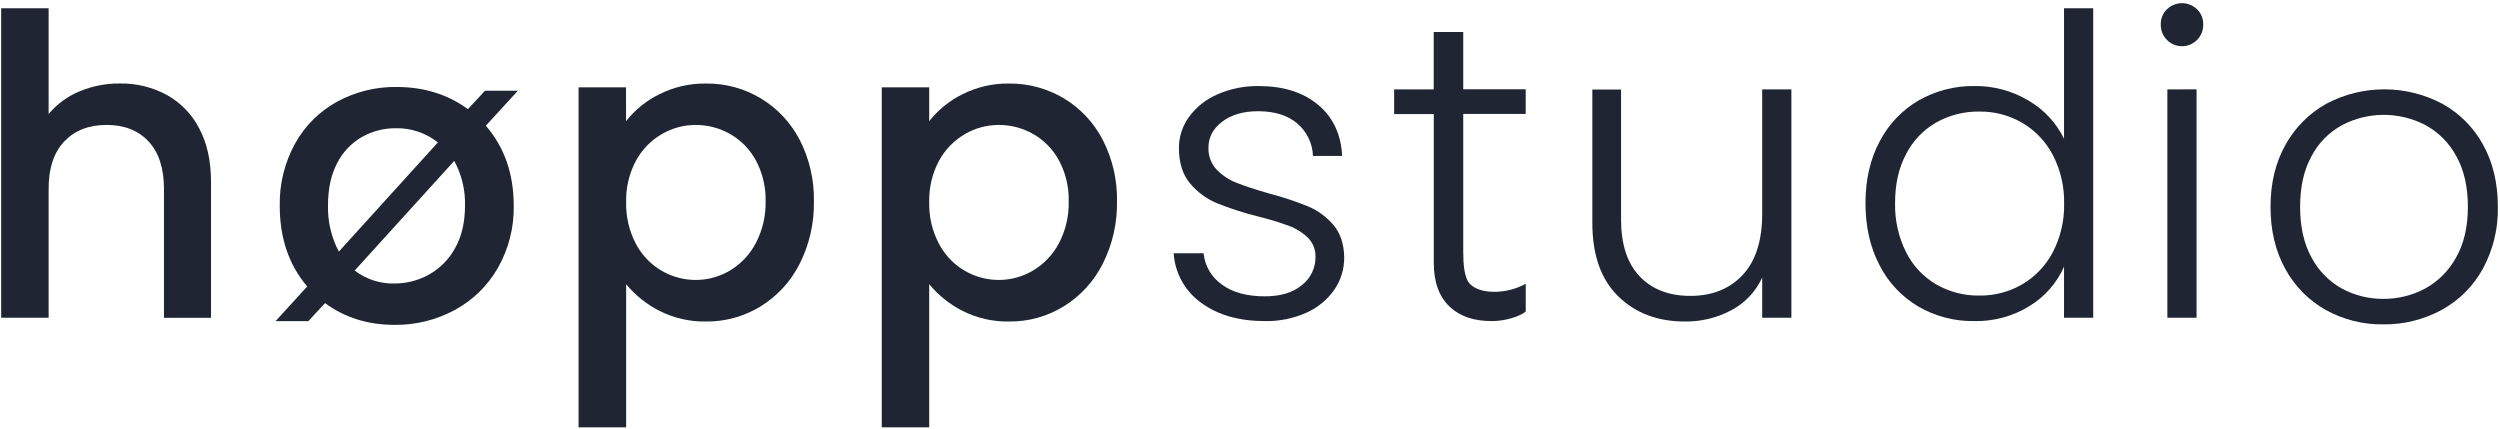
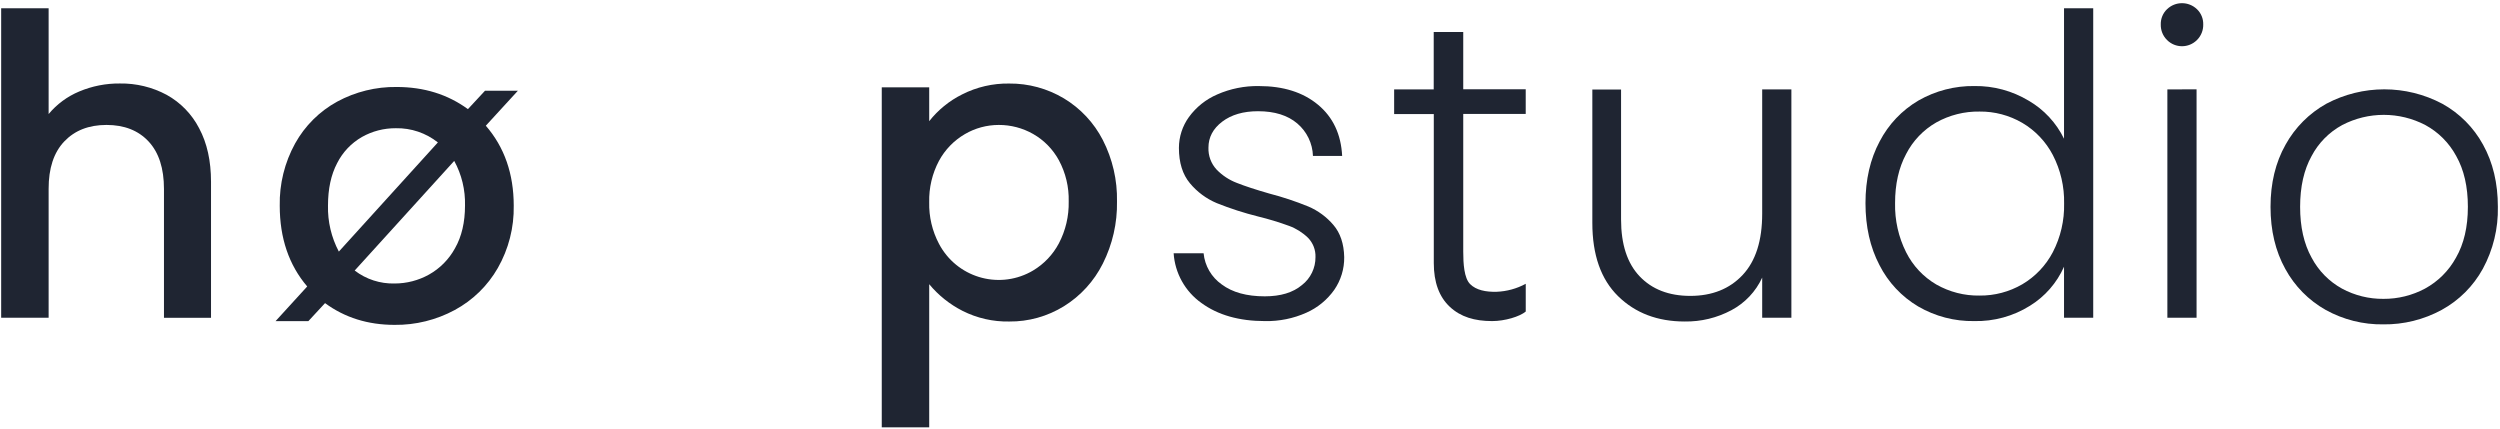
<svg xmlns="http://www.w3.org/2000/svg" width="233" height="40" viewBox="0 0 233 40" fill="none">
  <g clip-path="url(#clip0_884_1003)">
    <path d="M45.278 11.716C47.012 13.716 47.878 16.201 47.88 19.17C47.917 21.205 47.403 23.212 46.396 24.979C45.449 26.636 44.056 27.99 42.382 28.894C40.66 29.823 38.731 30.3 36.775 30.278C34.291 30.278 32.132 29.602 30.294 28.251L28.741 29.928H25.684L28.632 26.698C26.925 24.698 26.072 22.189 26.072 19.175C26.032 17.148 26.527 15.143 27.506 13.369C28.419 11.724 29.78 10.37 31.427 9.471C33.131 8.549 35.041 8.079 36.975 8.107C39.51 8.107 41.724 8.795 43.611 10.171L45.202 8.457H48.266L45.278 11.716ZM31.58 23.448L40.811 13.274C39.696 12.392 38.313 11.923 36.893 11.95C35.785 11.943 34.697 12.223 33.73 12.768C32.74 13.336 31.936 14.184 31.422 15.205C30.853 16.283 30.569 17.602 30.569 19.16C30.534 20.653 30.883 22.129 31.58 23.448ZM42.33 15.001L33.057 25.215C34.126 26.032 35.439 26.457 36.782 26.422C37.903 26.422 39.003 26.136 39.983 25.59C41.007 25.016 41.848 24.164 42.409 23.133C43.03 22.042 43.339 20.715 43.339 19.157C43.376 17.702 43.03 16.263 42.33 14.989V15.001Z" fill="#1F2532" />
    <path d="M216.756 28.885C215.168 27.993 213.864 26.668 212.991 25.066C212.073 23.409 211.613 21.481 211.613 19.277C211.613 17.073 212.078 15.145 213.011 13.488C213.899 11.883 215.215 10.562 216.812 9.67C220.194 7.878 224.24 7.878 227.622 9.67C229.224 10.554 230.543 11.878 231.423 13.488C232.341 15.145 232.801 17.073 232.801 19.277C232.843 21.29 232.361 23.277 231.403 25.046C230.513 26.668 229.18 28 227.56 28.885C225.89 29.791 224.018 30.256 222.118 30.231C220.246 30.259 218.396 29.794 216.756 28.885ZM226.011 26.897C227.228 26.234 228.232 25.232 228.9 24.012C229.637 22.728 230.006 21.15 230.006 19.277C230.006 17.404 229.645 15.826 228.92 14.542C228.262 13.322 227.263 12.318 226.048 11.657C223.617 10.388 220.721 10.388 218.289 11.657C217.077 12.316 216.085 13.319 215.44 14.542C214.727 15.829 214.371 17.406 214.371 19.277C214.371 21.148 214.727 22.726 215.44 24.012C216.083 25.232 217.067 26.234 218.272 26.897C219.459 27.538 220.787 27.866 222.133 27.854C223.486 27.863 224.819 27.535 226.011 26.897Z" fill="#1F2532" />
    <path d="M142.199 26.449V29.035C141.631 29.51 140.25 29.925 139.066 29.925C137.423 29.925 136.127 29.532 135.128 28.6C134.129 27.669 133.629 26.31 133.629 24.513V10.63H129.934V8.332H133.622V2.98H136.374V8.322H142.197V10.62H136.374V23.448C136.374 24.573 136.454 25.915 137.013 26.476C137.572 27.038 138.47 27.221 139.486 27.194C140.436 27.157 141.363 26.904 142.199 26.449Z" fill="#1F2532" />
    <path d="M15.534 8.839C16.828 9.555 17.881 10.64 18.561 11.957C19.299 13.334 19.667 14.996 19.667 16.946V29.617H15.282V17.609C15.282 15.686 14.804 14.21 13.847 13.184C12.89 12.158 11.584 11.644 9.927 11.644C8.269 11.644 6.966 12.158 5.989 13.184C5.012 14.21 4.527 15.686 4.532 17.609V29.614H0.109V0.77H4.532V10.63C5.299 9.709 6.278 8.986 7.384 8.526C8.581 8.022 9.87 7.768 11.168 7.781C12.689 7.756 14.191 8.119 15.534 8.839Z" fill="#1F2532" />
-     <path d="M61.421 8.8C62.779 8.109 64.286 7.762 65.807 7.786C69.472 7.742 72.851 9.776 74.538 13.049C75.444 14.82 75.896 16.788 75.856 18.778C75.891 20.785 75.439 22.773 74.538 24.567C73.717 26.204 72.463 27.58 70.91 28.542C69.376 29.488 67.608 29.983 65.807 29.965C64.3 29.993 62.809 29.652 61.461 28.971C60.266 28.365 59.21 27.521 58.357 26.487V39.826H53.922V8.137H58.347V11.294C59.175 10.243 60.224 9.391 61.421 8.8ZM70.442 14.939C69.883 13.913 69.052 13.061 68.038 12.485C67.061 11.931 65.958 11.64 64.835 11.645C63.724 11.645 62.633 11.94 61.674 12.502C60.66 13.093 59.826 13.953 59.267 14.986C58.636 16.172 58.322 17.503 58.357 18.847C58.325 20.196 58.639 21.533 59.267 22.726C60.897 25.814 64.709 26.989 67.783 25.354C67.87 25.309 67.954 25.26 68.038 25.21C69.057 24.596 69.891 23.714 70.442 22.656C71.07 21.456 71.385 20.114 71.355 18.758C71.387 17.426 71.07 16.112 70.442 14.939Z" fill="#1F2532" />
    <path d="M89.669 8.8C91.027 8.109 92.534 7.762 94.055 7.786C95.85 7.769 97.614 8.249 99.157 9.17C100.701 10.099 101.957 11.441 102.784 13.049C103.689 14.82 104.144 16.788 104.104 18.778C104.139 20.788 103.686 22.773 102.784 24.567C101.965 26.204 100.711 27.58 99.157 28.542C97.624 29.488 95.856 29.983 94.055 29.965C92.546 29.993 91.055 29.652 89.706 28.971C88.514 28.365 87.458 27.521 86.602 26.487V39.826H82.18V8.137H86.602V11.294C87.428 10.246 88.477 9.394 89.669 8.8ZM98.69 14.939C98.131 13.913 97.3 13.061 96.286 12.485C95.309 11.931 94.206 11.64 93.083 11.645C91.972 11.645 90.881 11.94 89.922 12.502C88.907 13.093 88.074 13.953 87.515 14.986C86.884 16.172 86.57 17.503 86.602 18.847C86.57 20.196 86.884 21.533 87.515 22.726C89.145 25.814 92.957 26.989 96.031 25.354C96.118 25.309 96.202 25.26 96.286 25.21C97.302 24.604 98.136 23.727 98.69 22.676C99.318 21.476 99.632 20.134 99.603 18.778C99.637 17.441 99.323 16.117 98.69 14.939Z" fill="#1F2532" />
    <path d="M111.963 28.232C110.454 27.159 109.504 25.457 109.383 23.603H112.175C112.289 24.774 112.905 25.834 113.865 26.508C114.854 27.248 116.192 27.618 117.879 27.618C119.353 27.618 120.508 27.268 121.342 26.567C122.146 25.944 122.613 24.977 122.603 23.956C122.626 23.288 122.373 22.64 121.906 22.162C121.401 21.671 120.8 21.293 120.14 21.052C119.193 20.706 118.228 20.413 117.248 20.175C115.94 19.849 114.659 19.434 113.407 18.933C112.438 18.528 111.577 17.892 110.904 17.082C110.219 16.262 109.875 15.166 109.875 13.787C109.875 12.751 110.204 11.743 110.81 10.905C111.485 9.979 112.398 9.251 113.449 8.801C114.671 8.264 115.997 7.998 117.33 8.021C119.606 8.021 121.441 8.6 122.838 9.76C124.236 10.92 124.985 12.51 125.089 14.535H122.368C122.329 13.367 121.802 12.269 120.914 11.514C120.021 10.749 118.799 10.366 117.246 10.366C115.876 10.366 114.763 10.692 113.909 11.34C113.056 11.989 112.628 12.796 112.628 13.755C112.598 14.51 112.873 15.248 113.385 15.802C113.914 16.349 114.557 16.774 115.267 17.044C116.017 17.343 117.026 17.673 118.295 18.038C119.536 18.359 120.753 18.764 121.941 19.248C122.838 19.631 123.637 20.217 124.271 20.962C124.916 21.715 125.253 22.716 125.28 23.964C125.295 25.057 124.968 26.125 124.347 27.022C123.687 27.951 122.789 28.687 121.748 29.146C120.541 29.685 119.227 29.951 117.906 29.926C115.485 29.926 113.504 29.362 111.963 28.232Z" fill="#1F2532" />
    <path d="M166.957 8.332V29.614H164.236V25.872C163.638 27.174 162.629 28.24 161.367 28.911C160.029 29.624 158.533 29.987 157.019 29.964C154.484 29.964 152.416 29.179 150.81 27.607C149.205 26.034 148.404 23.753 148.406 20.764V8.342H151.083V20.454C151.083 22.772 151.659 24.538 152.814 25.753C153.969 26.968 155.54 27.574 157.526 27.577C159.569 27.577 161.199 26.926 162.416 25.626C163.633 24.327 164.239 22.419 164.236 19.907V8.332H166.957Z" fill="#1F2532" />
    <path d="M175.182 13.184C176.008 11.592 177.264 10.268 178.81 9.363C180.398 8.456 182.199 7.992 184.024 8.019C185.8 7.994 187.546 8.469 189.07 9.383C190.495 10.21 191.643 11.445 192.367 12.931V0.77H195.088V29.614H192.367V24.859C191.697 26.367 190.589 27.637 189.186 28.501C187.631 29.473 185.825 29.967 183.992 29.925C182.162 29.955 180.359 29.483 178.773 28.561C177.23 27.647 175.976 26.307 175.164 24.703C174.296 23.045 173.863 21.122 173.863 18.933C173.863 16.745 174.304 14.827 175.182 13.184ZM191.326 14.451C190.675 13.202 189.688 12.163 188.476 11.45C187.269 10.747 185.894 10.382 184.499 10.397C183.089 10.374 181.697 10.722 180.462 11.411C179.26 12.099 178.283 13.12 177.65 14.355C176.963 15.639 176.619 17.165 176.621 18.933C176.587 20.521 176.938 22.094 177.65 23.512C178.278 24.765 179.255 25.808 180.462 26.514C181.692 27.214 183.087 27.572 184.499 27.547C185.894 27.562 187.269 27.197 188.476 26.496C189.688 25.783 190.675 24.745 191.328 23.495C192.048 22.099 192.409 20.546 192.375 18.973C192.407 17.401 192.048 15.848 191.326 14.451Z" fill="#1F2532" />
    <path d="M201.965 3.727C201.581 3.347 201.371 2.825 201.384 2.283C201.369 1.747 201.579 1.23 201.965 0.86C202.746 0.109 203.978 0.109 204.76 0.86C205.146 1.23 205.356 1.747 205.341 2.283C205.353 2.825 205.143 3.347 204.76 3.727C203.988 4.502 202.737 4.502 201.965 3.727ZM204.72 8.325V29.615H201.999V8.333L204.72 8.325Z" fill="#1F2532" />
  </g>
  <defs>
    <clipPath id="clip0_884_1003">
      <rect width="233" height="40" fill="white" />
    </clipPath>
  </defs>
</svg>